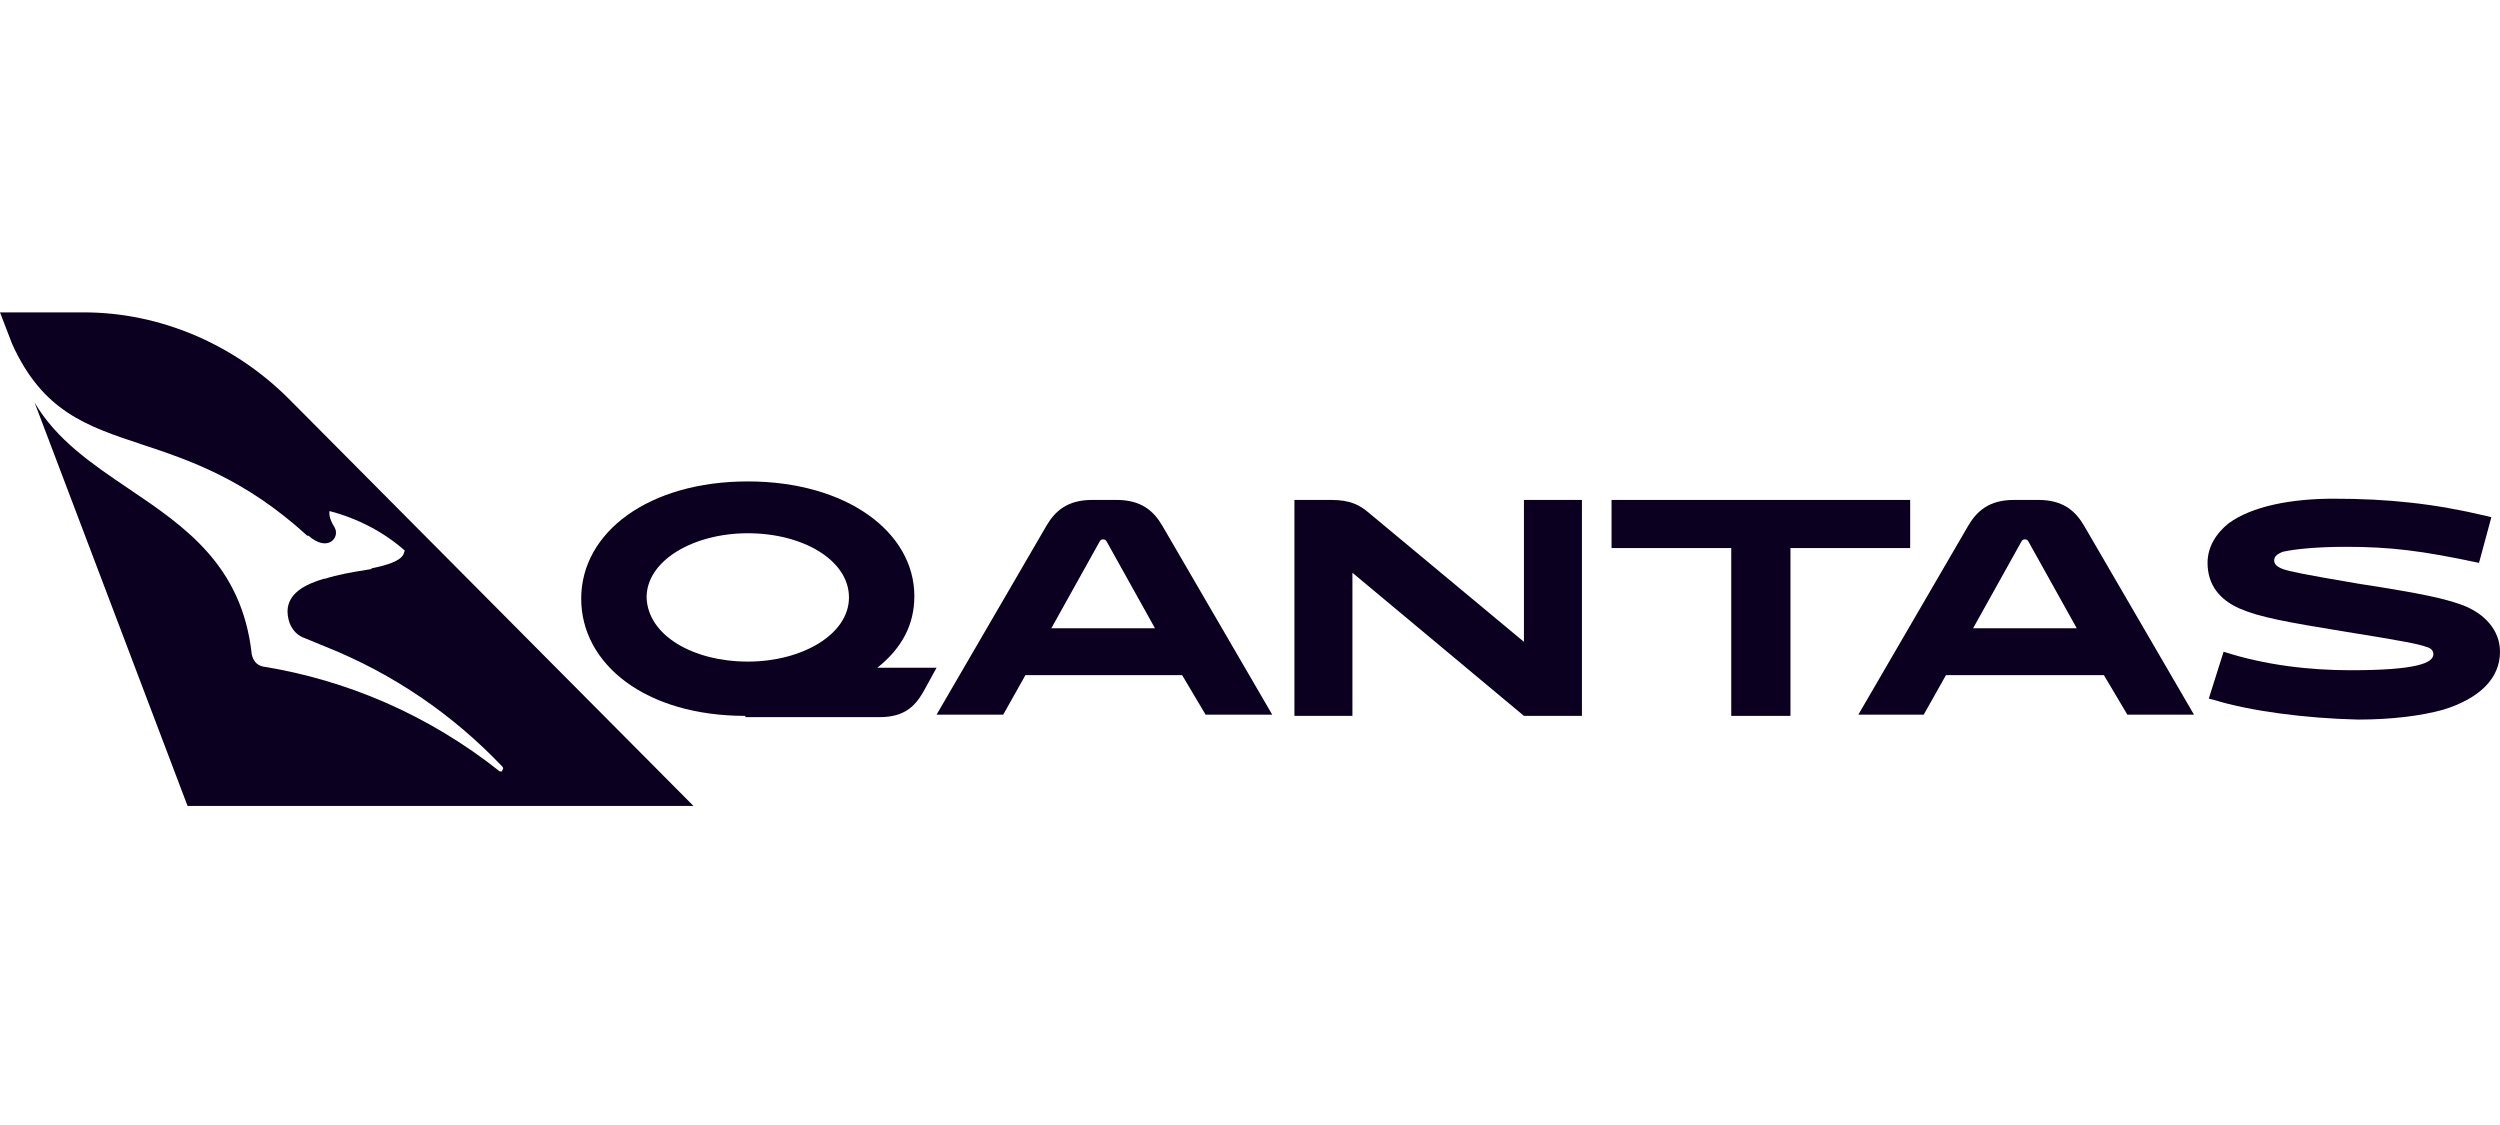
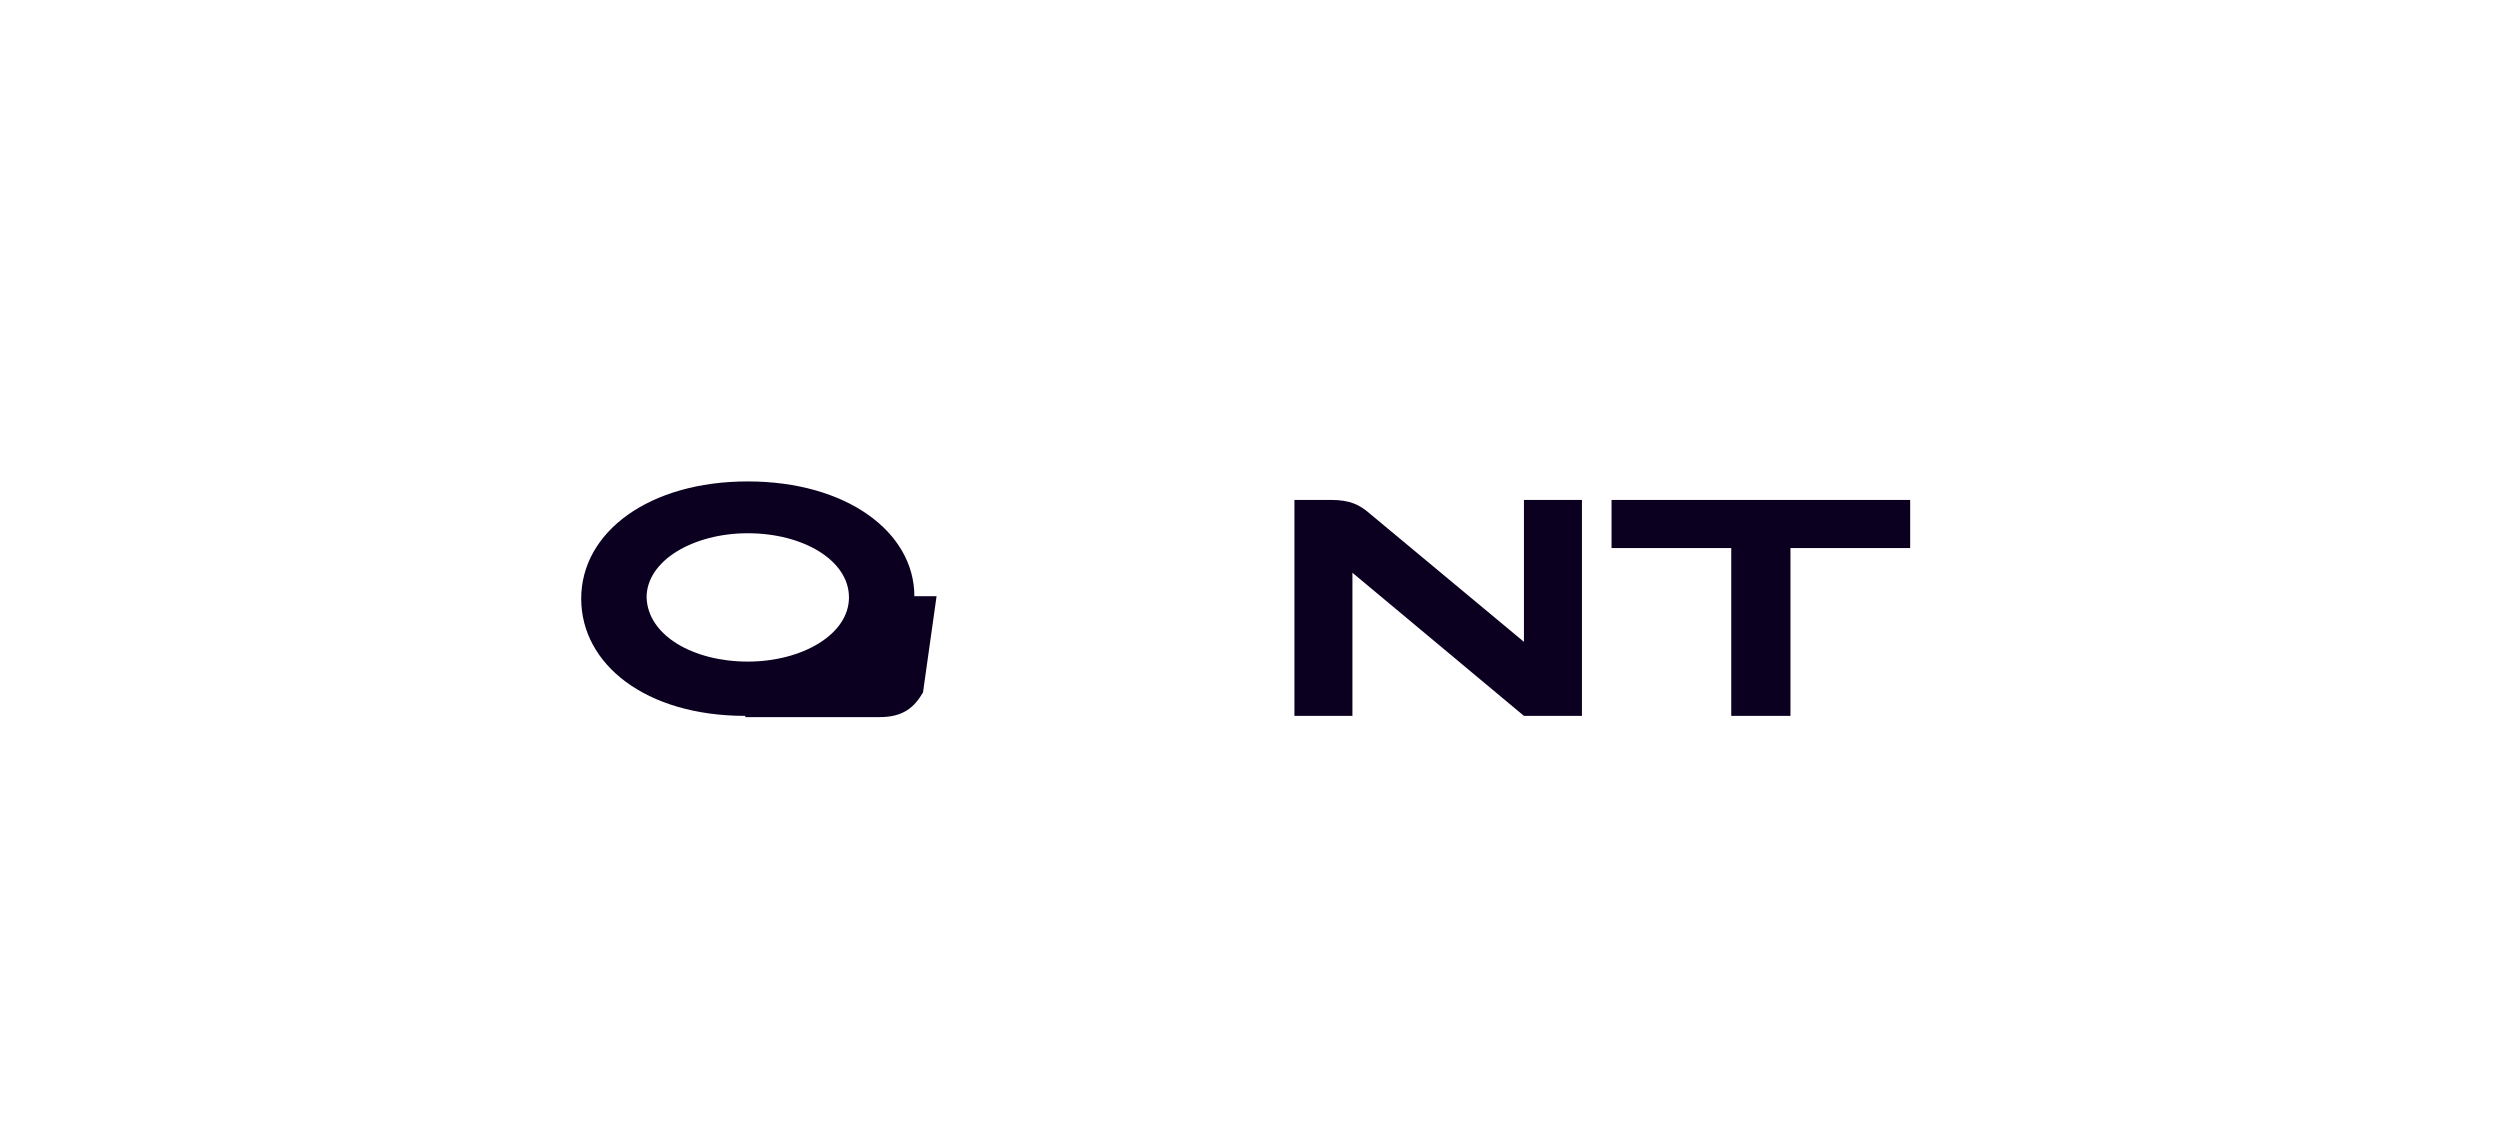
<svg xmlns="http://www.w3.org/2000/svg" width="160" height="72" viewBox="0 0 160 72" fill="none">
-   <path d="M0.395 21.019L0 19.992H5.37C10.267 19.992 15.005 22.045 18.48 25.52L44.383 51.581H12.004L2.211 25.757C3.612 28.153 5.907 29.703 8.238 31.277C11.822 33.697 15.489 36.173 16.111 41.868C16.19 42.263 16.427 42.578 16.822 42.657C22.192 43.526 27.404 45.737 31.984 49.37H32.063C32.103 49.37 32.123 49.37 32.133 49.36C32.142 49.35 32.142 49.331 32.142 49.291C32.221 49.212 32.221 49.133 32.142 49.054C28.983 45.737 25.193 43.131 20.849 41.394L19.506 40.841C18.796 40.604 18.401 39.893 18.401 39.104C18.432 37.988 19.473 37.407 20.77 37.027V37.05C21.602 36.773 22.556 36.618 23.418 36.477L23.771 36.419V36.377C24.784 36.164 25.6 35.92 25.825 35.471L25.903 35.234C24.561 34.049 22.902 33.181 21.086 32.707C21.086 32.715 21.085 32.727 21.084 32.74C21.075 32.857 21.049 33.169 21.402 33.733L21.404 33.737C21.411 33.748 21.417 33.758 21.423 33.769C21.767 34.403 20.983 35.371 19.743 34.286H19.665C15.649 30.623 12.088 29.442 9.061 28.438C5.534 27.268 2.731 26.338 0.772 22.002L0.395 21.019Z" fill="#0C0020" />
-   <path d="M47.7 45.816C41.303 45.816 37.197 42.5 37.197 38.314C37.197 34.049 41.54 30.811 47.858 30.811C54.176 30.811 58.519 34.049 58.519 38.156C58.519 39.972 57.73 41.473 56.15 42.736H59.941L59.072 44.316C58.519 45.264 57.809 45.895 56.308 45.895H47.7V45.816ZM47.858 42.342C51.333 42.342 54.334 40.604 54.334 38.235C54.334 35.866 51.412 34.128 47.858 34.128C44.383 34.128 41.382 35.866 41.382 38.235C41.461 40.683 44.383 42.342 47.858 42.342Z" fill="#0C0020" />
-   <path d="M75.657 43.21H65.627L64.206 45.737H59.941L66.969 33.654C67.522 32.707 68.312 31.996 69.892 31.996H71.471C73.05 31.996 73.84 32.707 74.393 33.654L81.422 45.737H77.157L75.657 43.21ZM67.285 40.209H73.919L70.839 34.681C70.76 34.523 70.681 34.523 70.602 34.523C70.523 34.523 70.444 34.523 70.365 34.681L67.285 40.209Z" fill="#0C0020" />
+   <path d="M47.7 45.816C41.303 45.816 37.197 42.5 37.197 38.314C37.197 34.049 41.54 30.811 47.858 30.811C54.176 30.811 58.519 34.049 58.519 38.156H59.941L59.072 44.316C58.519 45.264 57.809 45.895 56.308 45.895H47.7V45.816ZM47.858 42.342C51.333 42.342 54.334 40.604 54.334 38.235C54.334 35.866 51.412 34.128 47.858 34.128C44.383 34.128 41.382 35.866 41.382 38.235C41.461 40.683 44.383 42.342 47.858 42.342Z" fill="#0C0020" />
  <path d="M101.244 31.996V45.816H97.532L86.555 36.656V45.816H82.843V31.996H85.212C86.397 31.996 87.029 32.312 87.66 32.865L97.532 41.078V31.996H101.244Z" fill="#0C0020" />
  <path d="M114.59 35.076V45.816H110.8V35.076H103.139V31.996H122.251V35.076H114.59Z" fill="#0C0020" />
-   <path d="M134.65 43.21H124.541L123.119 45.737H118.934L125.962 33.654C126.515 32.707 127.305 31.996 128.884 31.996H130.464C132.043 31.996 132.833 32.707 133.386 33.654L140.415 45.737H136.15L134.65 43.21ZM126.278 40.209H132.912L129.832 34.681C129.753 34.523 129.674 34.523 129.595 34.523C129.516 34.523 129.437 34.523 129.358 34.681L126.278 40.209Z" fill="#0C0020" />
-   <path d="M141.678 44.79L141.362 44.711L142.31 41.71C144.995 42.579 147.838 42.895 150.444 42.895C154.709 42.895 155.735 42.421 155.735 41.868C155.735 41.631 155.577 41.473 155.261 41.394C154.867 41.236 153.682 40.999 150.207 40.446C146.337 39.815 144.6 39.499 143.337 38.946C142.073 38.393 141.283 37.445 141.283 36.024C141.283 34.997 141.836 34.129 142.626 33.497C144.126 32.391 146.653 31.917 149.338 31.917C152.892 31.917 155.814 32.233 159.131 33.023L159.447 33.102L158.657 36.024C154.946 35.234 152.971 34.997 150.128 34.997C148.154 34.997 146.811 35.155 146.101 35.313C145.706 35.471 145.548 35.629 145.548 35.866C145.548 36.103 145.706 36.261 146.101 36.419C146.574 36.577 147.285 36.735 150.997 37.366C155.104 37.998 156.446 38.314 157.552 38.709C159.052 39.262 160 40.367 160 41.71C160 43.447 158.657 44.711 156.367 45.422C154.946 45.816 153.05 46.053 150.918 46.053C147.522 45.974 143.968 45.501 141.678 44.79Z" fill="#0C0020" />
</svg>